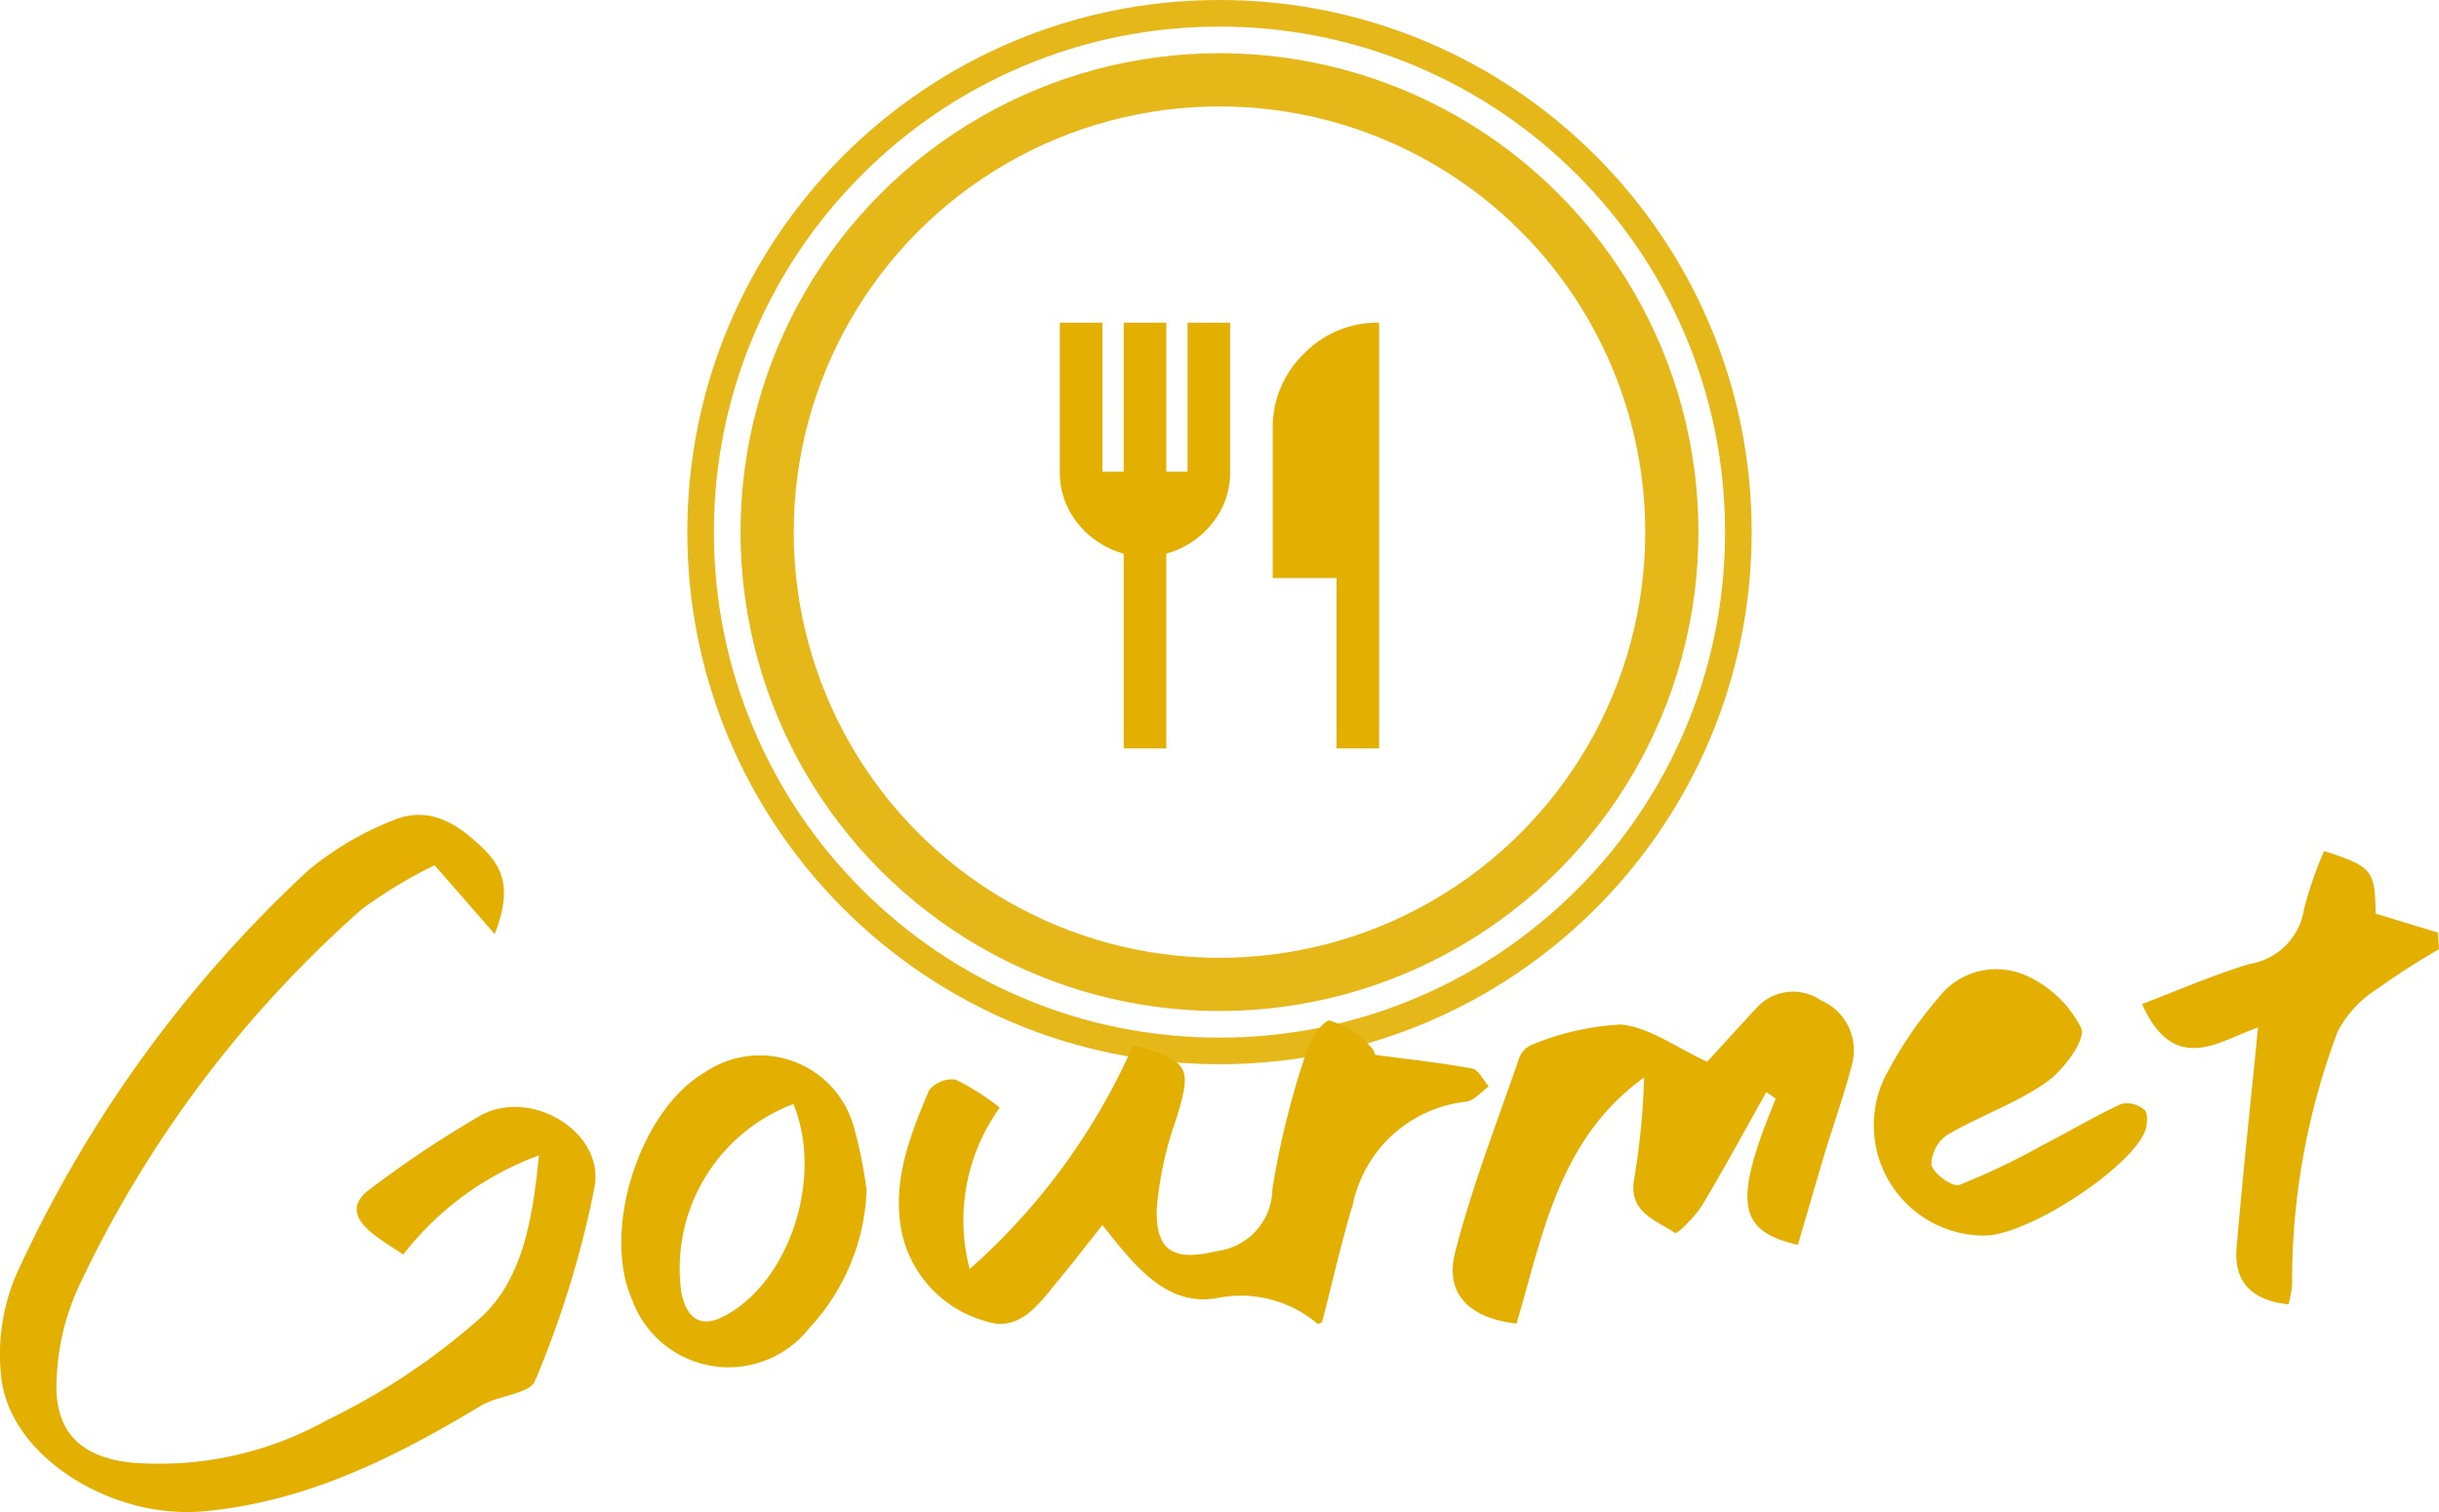
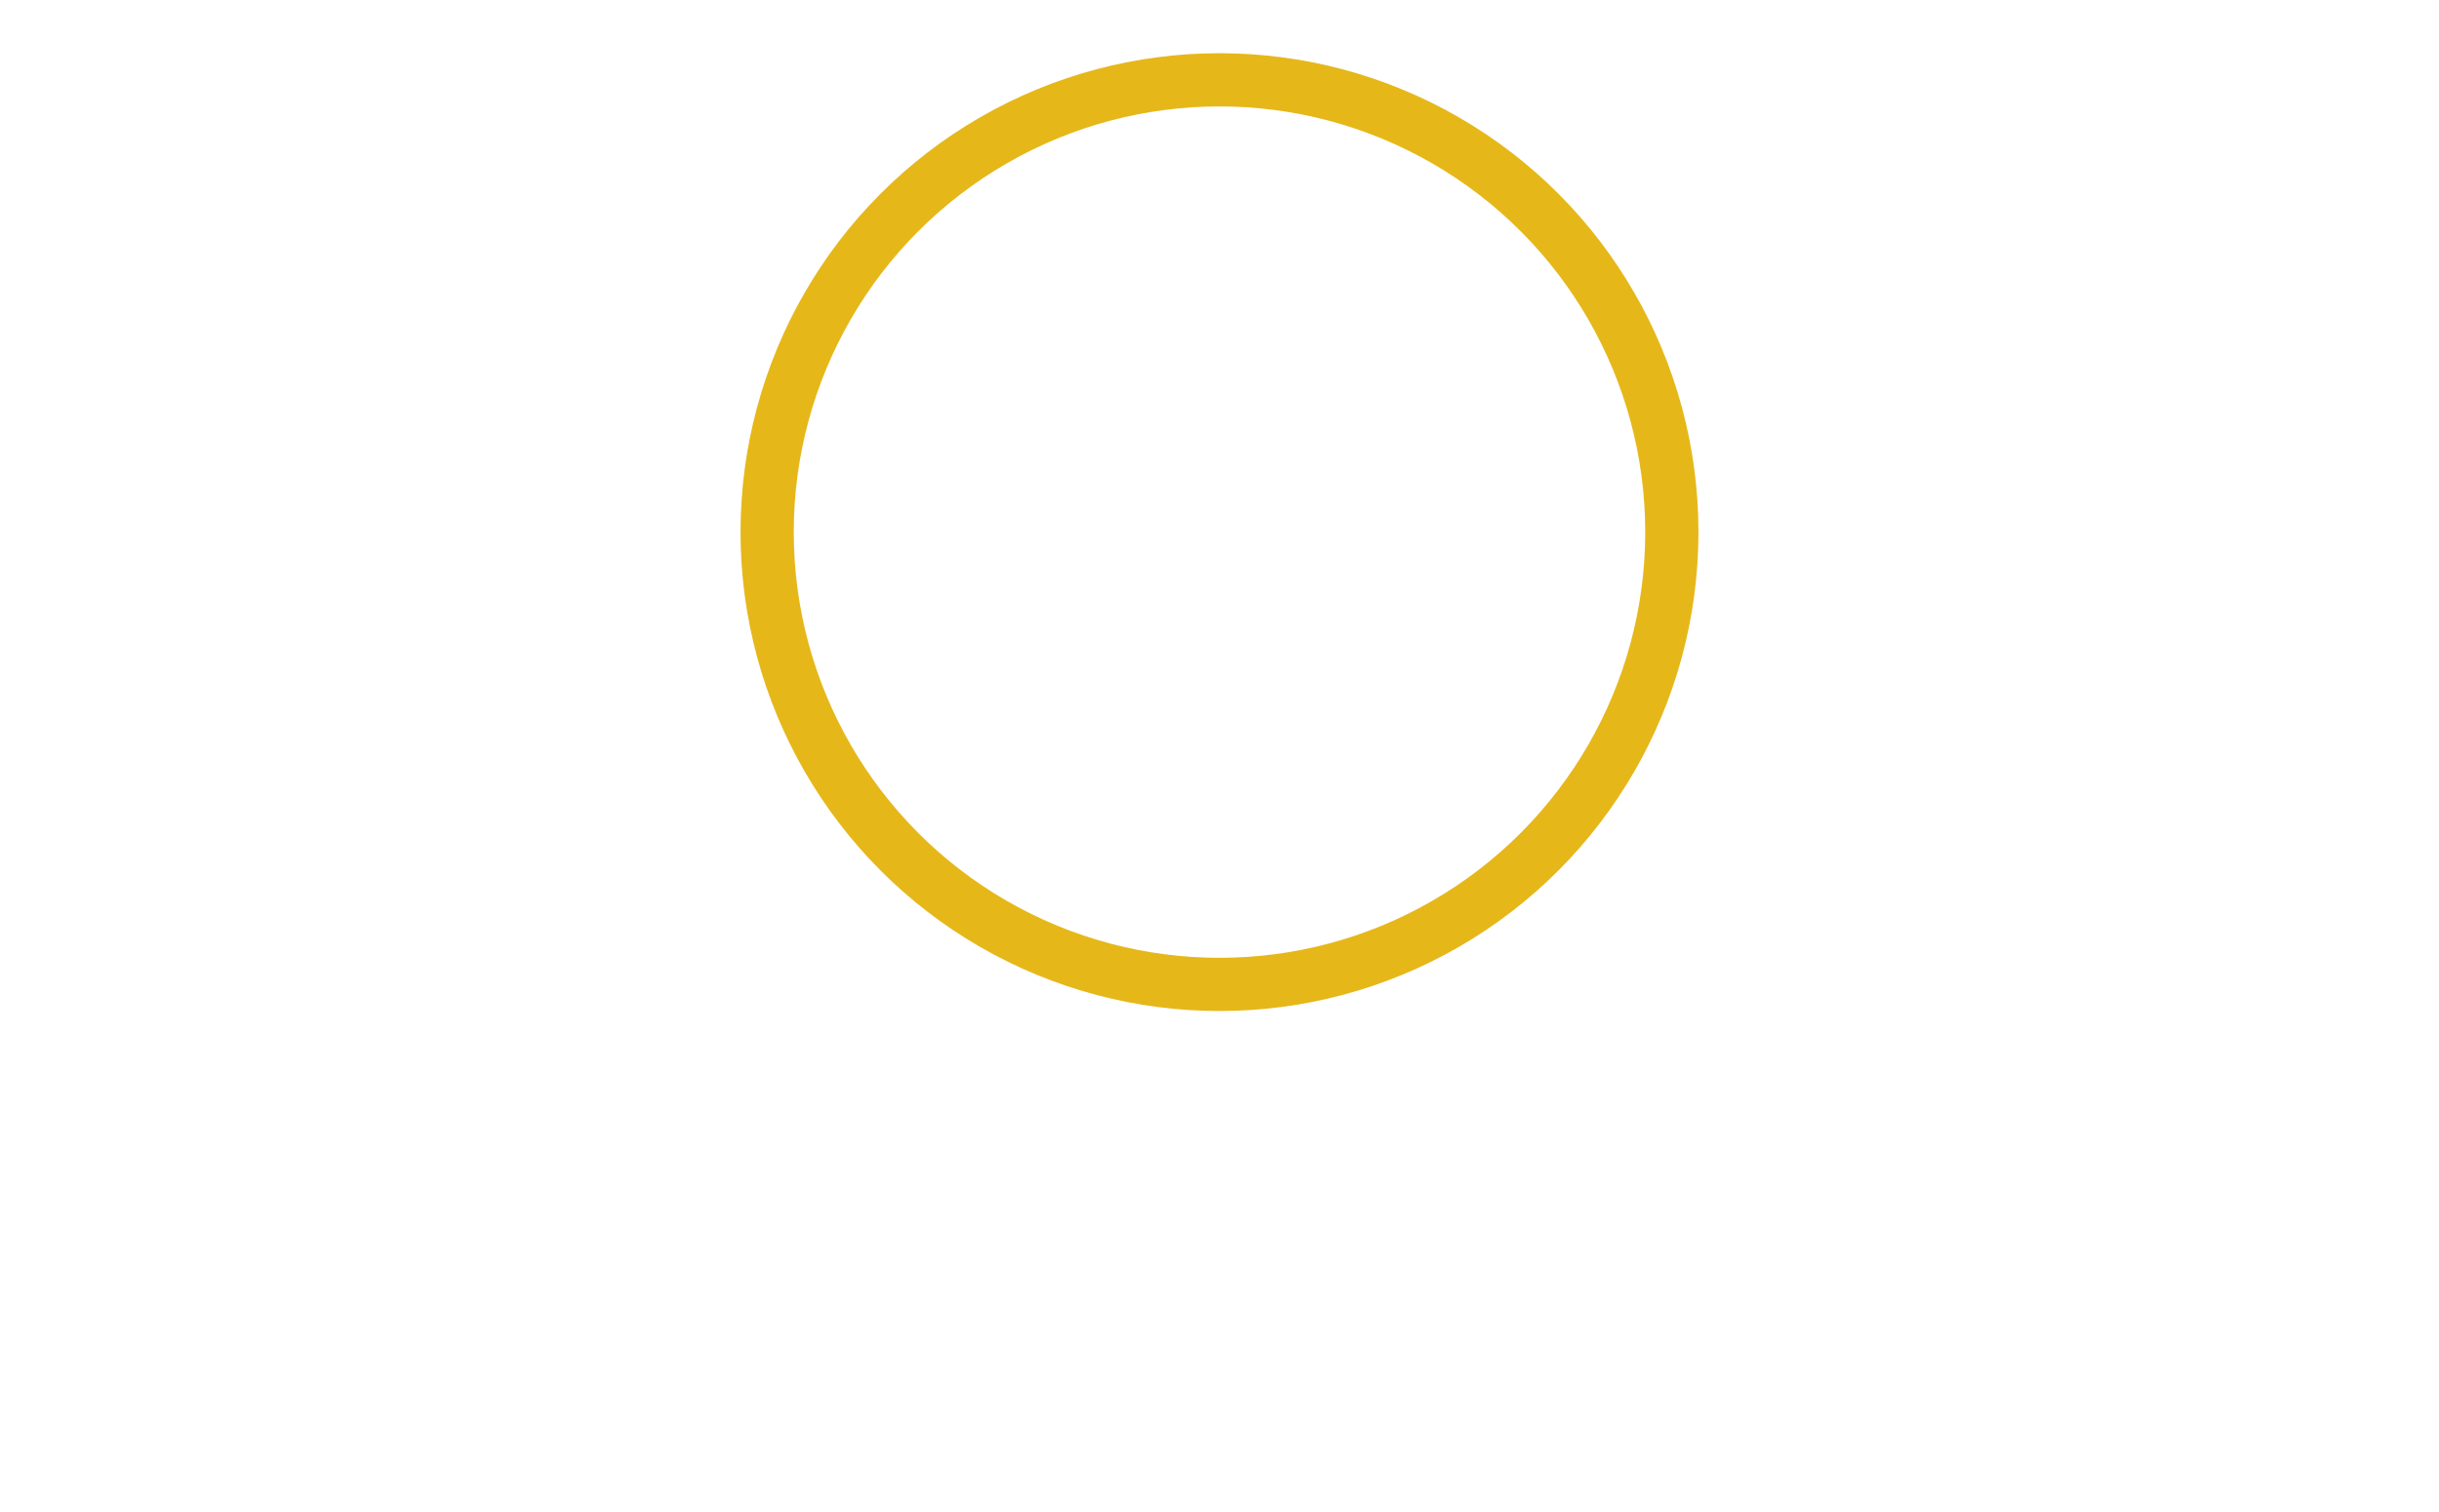
<svg xmlns="http://www.w3.org/2000/svg" width="91.661" height="56.834" viewBox="0 0 91.661 56.834">
  <defs>
    <clipPath id="a">
-       <rect width="91.661" height="26.206" fill="#e3af00" />
-     </clipPath>
+       </clipPath>
  </defs>
  <g transform="translate(-636.17 -159.872)">
    <g transform="translate(473 -4116.629)">
      <g transform="translate(56 -3569.499)">
        <g transform="translate(133 7846)">
          <g opacity="0.9">
            <g fill="none">
              <path d="M20,0A20,20,0,1,1,0,20,20,20,0,0,1,20,0Z" stroke="none" />
-               <path d="M 20 1 C 17.435 1 14.946 1.502 12.605 2.493 C 10.342 3.45 8.31 4.82 6.565 6.565 C 4.82 8.31 3.45 10.342 2.493 12.605 C 1.502 14.946 1 17.435 1 20 C 1 22.565 1.502 25.054 2.493 27.395 C 3.45 29.658 4.82 31.69 6.565 33.435 C 8.31 35.18 10.342 36.55 12.605 37.507 C 14.946 38.498 17.435 39 20 39 C 22.565 39 25.054 38.498 27.395 37.507 C 29.658 36.55 31.69 35.18 33.435 33.435 C 35.18 31.69 36.55 29.658 37.507 27.395 C 38.498 25.054 39 22.565 39 20 C 39 17.435 38.498 14.946 37.507 12.605 C 36.55 10.342 35.18 8.31 33.435 6.565 C 31.69 4.82 29.658 3.45 27.395 2.493 C 25.054 1.502 22.565 1 20 1 M 20 0 C 31.046 0 40 8.954 40 20 C 40 31.046 31.046 40 20 40 C 8.954 40 0 31.046 0 20 C 0 8.954 8.954 0 20 0 Z" stroke="none" fill="#e3af00" />
            </g>
            <g transform="translate(2 2)" fill="none" stroke="#e3af00" stroke-width="2">
-               <circle cx="18" cy="18" r="18" stroke="none" />
              <circle cx="18" cy="18" r="17" fill="none" />
            </g>
          </g>
        </g>
      </g>
      <g transform="translate(163.17 4307.129)">
        <g transform="translate(0 0)" clip-path="url(#a)">
          <path d="M18.593,4.481,16.333,1.893A17.714,17.714,0,0,0,13.6,3.542,43.691,43.691,0,0,0,2.955,17.737a9.125,9.125,0,0,0-.826,3.431C2.007,23.148,3,24.155,4.978,24.35a12.959,12.959,0,0,0,7.31-1.6,25.28,25.28,0,0,0,5.854-3.922c1.5-1.435,1.881-3.639,2.111-6.029a11.417,11.417,0,0,0-5.1,3.728c-.406-.276-.8-.512-1.159-.8-.691-.553-.864-1.139-.014-1.715a40,40,0,0,1,4.148-2.752c1.888-.958,4.555.658,4.224,2.691a37.443,37.443,0,0,1-2.242,7.316c-.191.5-1.383.547-2.032.938-3.244,1.953-6.582,3.627-10.439,3.971-3.48.31-7.283-2.091-7.592-5.042a7.58,7.58,0,0,1,.578-3.882A47.545,47.545,0,0,1,11.59,2.082,11.532,11.532,0,0,1,14.76.213C16.132-.374,17.228.34,18.2,1.306c.8.79.983,1.652.391,3.175" transform="translate(0 0)" fill="#e3af00" />
          <path d="M60.38,16.219a7.247,7.247,0,0,0-1.131,6.071,24.328,24.328,0,0,0,6.146-8.414c2.137.614,2.208.8,1.627,2.743a13.228,13.228,0,0,0-.745,3.441c-.029,1.6.686,1.934,2.258,1.554a2.375,2.375,0,0,0,2.09-2.335,31.737,31.737,0,0,1,1.267-5.112c.143-.481.652-1.251.9-1.218a3.647,3.647,0,0,1,1.473.932.7.7,0,0,1,.227.358c1.351.18,2.506.3,3.644.515.24.045.415.437.62.669-.282.2-.546.538-.848.575a4.89,4.89,0,0,0-4.26,3.865c-.439,1.441-.765,2.916-1.155,4.423-.009,0-.138.084-.18.051a4.472,4.472,0,0,0-3.788-.954c-1.916.328-3.12-1.285-4.288-2.749-.583.736-1.1,1.41-1.641,2.061-.731.876-1.464,2.017-2.787,1.54a4.431,4.431,0,0,1-3.1-3.272c-.407-1.932.291-3.675,1.012-5.389a1.1,1.1,0,0,1,1-.405,9.245,9.245,0,0,1,1.654,1.048" transform="translate(-22.807 -5.218)" fill="#e3af00" />
          <path d="M103.235,14.908c-.8,1.421-1.573,2.857-2.414,4.253-.256.425-.943,1.1-1.018,1.045-.7-.475-1.726-.77-1.549-1.955a27.608,27.608,0,0,0,.385-3.891c-3.2,2.313-3.8,5.889-4.793,9.251-1.758-.2-2.709-1.109-2.31-2.667.631-2.473,1.57-4.869,2.4-7.29a.866.866,0,0,1,.461-.51,10.11,10.11,0,0,1,3.367-.774c1.075.1,2.09.873,3.247,1.4.479-.523,1.144-1.255,1.816-1.98a1.852,1.852,0,0,1,2.47-.321,2.028,2.028,0,0,1,1.161,2.37c-.275,1.105-.667,2.18-1,3.272-.353,1.178-.692,2.36-1.037,3.54-2.278-.521-2.44-1.592-.835-5.492l-.352-.254" transform="translate(-36.852 -4.491)" fill="#e3af00" />
          <path d="M48.331,20.213a8.039,8.039,0,0,1-2.16,5.2,3.856,3.856,0,0,1-6.648-1.059c-1.167-2.62.279-7.141,2.737-8.563a3.666,3.666,0,0,1,5.593,2.067,17.884,17.884,0,0,1,.478,2.351M45.58,16.987a6.6,6.6,0,0,0-4.209,7.1c.192.922.688,1.364,1.632.86,2.429-1.294,3.713-5.181,2.578-7.961" transform="translate(-15.762 -6.119)" fill="#e3af00" />
          <path d="M141.691,2.279c1.815.585,1.909.719,1.932,2.35l2.34.713.041.626a26.809,26.809,0,0,0-2.288,1.468A4.232,4.232,0,0,0,142.2,9.056a26.563,26.563,0,0,0-1.716,9.513,3.78,3.78,0,0,1-.137.746c-1.34-.145-2.059-.808-1.949-2.117.229-2.722.525-5.439.807-8.287-1.394.457-3.138,1.867-4.358-.884,1.351-.512,2.67-1.094,4.041-1.506a2.456,2.456,0,0,0,2.042-2.047,14.082,14.082,0,0,1,.759-2.2" transform="translate(-54.344 -0.918)" fill="#e3af00" />
-           <path d="M122.1,19.72a4.148,4.148,0,0,1-3.783-5.878,15.1,15.1,0,0,1,2.045-3.051,2.736,2.736,0,0,1,3.239-.87,4.27,4.27,0,0,1,2.131,2c.183.444-.666,1.584-1.31,2.036-1.14.8-2.507,1.266-3.718,1.976a1.375,1.375,0,0,0-.6,1.139c.093.337.8.835,1.047.744a25.99,25.99,0,0,0,3.073-1.462c1.01-.52,1.989-1.1,3.016-1.582a1,1,0,0,1,.869.223c.139.128.119.555.026.791-.565,1.433-4.451,3.941-6.036,3.934" transform="translate(-47.518 -3.908)" fill="#e3af00" />
        </g>
      </g>
    </g>
-     <path d="M162.4-864v-7.32a3.3,3.3,0,0,1-1.71-1.12,3,3,0,0,1-.69-1.96V-880h1.6v5.6h.8V-880H164v5.6h.8V-880h1.6v5.6a3,3,0,0,1-.69,1.96,3.3,3.3,0,0,1-1.71,1.12V-864Zm8,0v-6.4H168V-876a3.855,3.855,0,0,1,1.17-2.83A3.855,3.855,0,0,1,172-880v16Z" transform="translate(516 1052)" fill="#e3af00" />
  </g>
</svg>